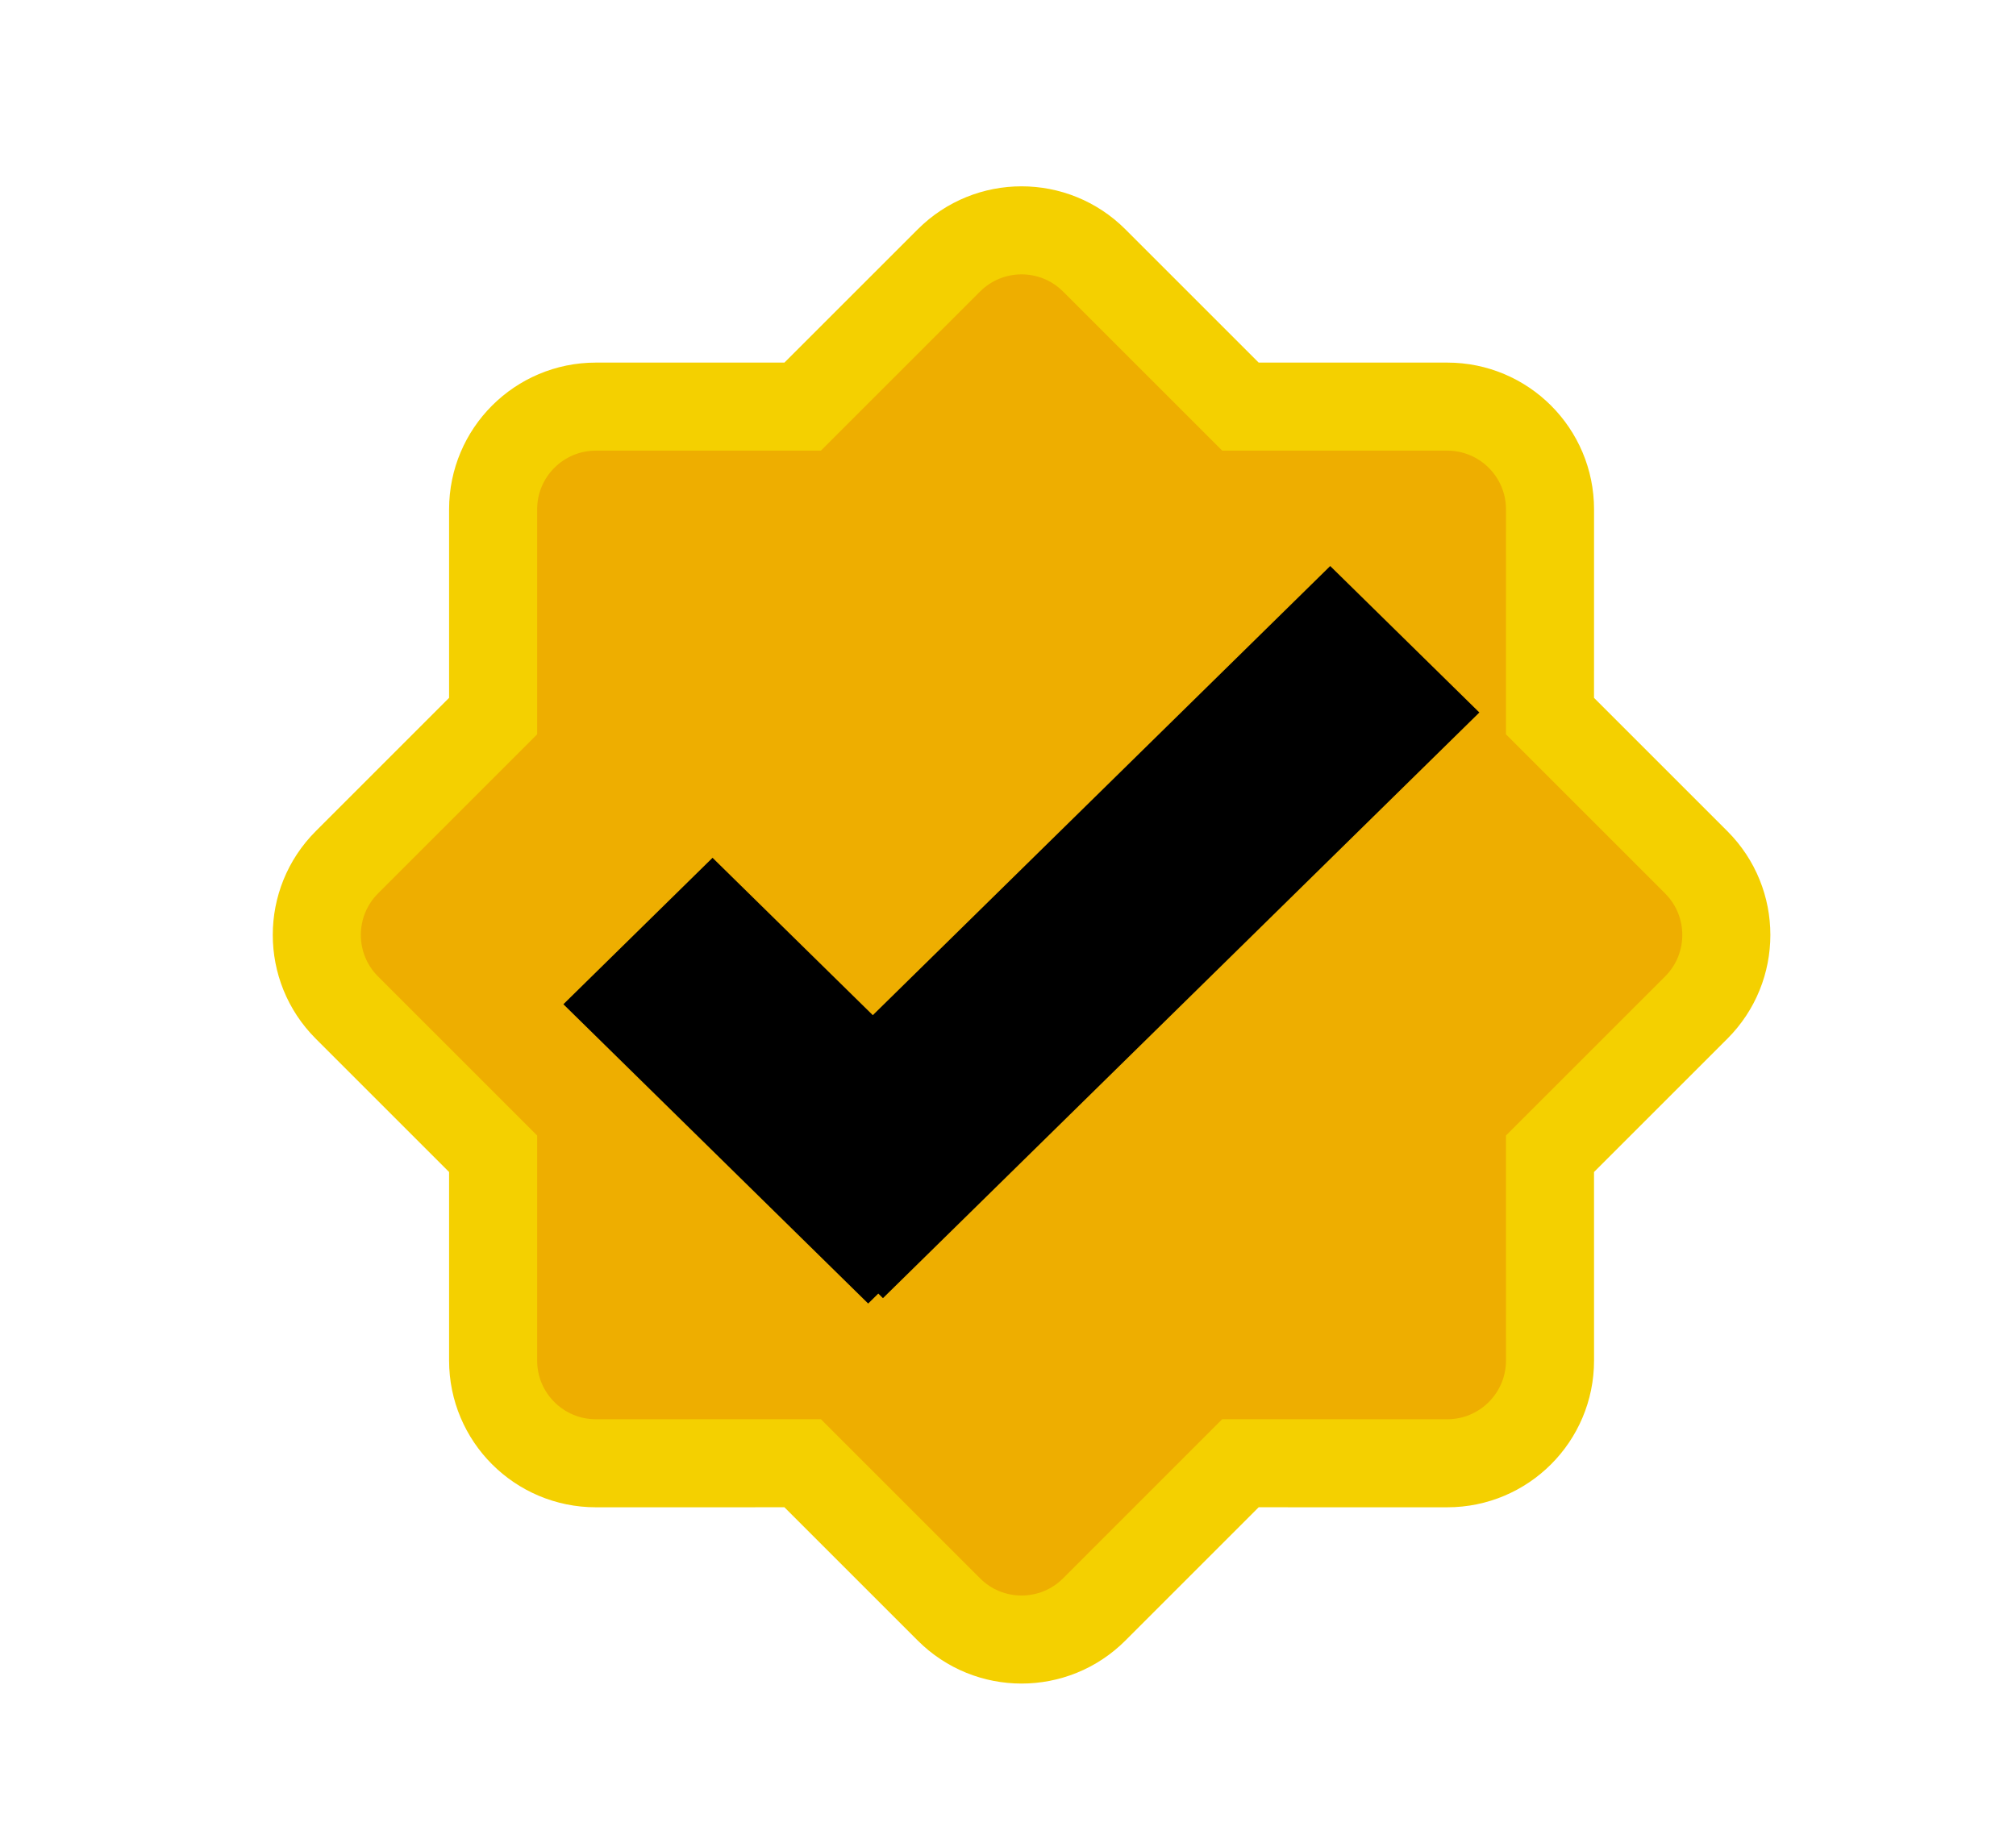
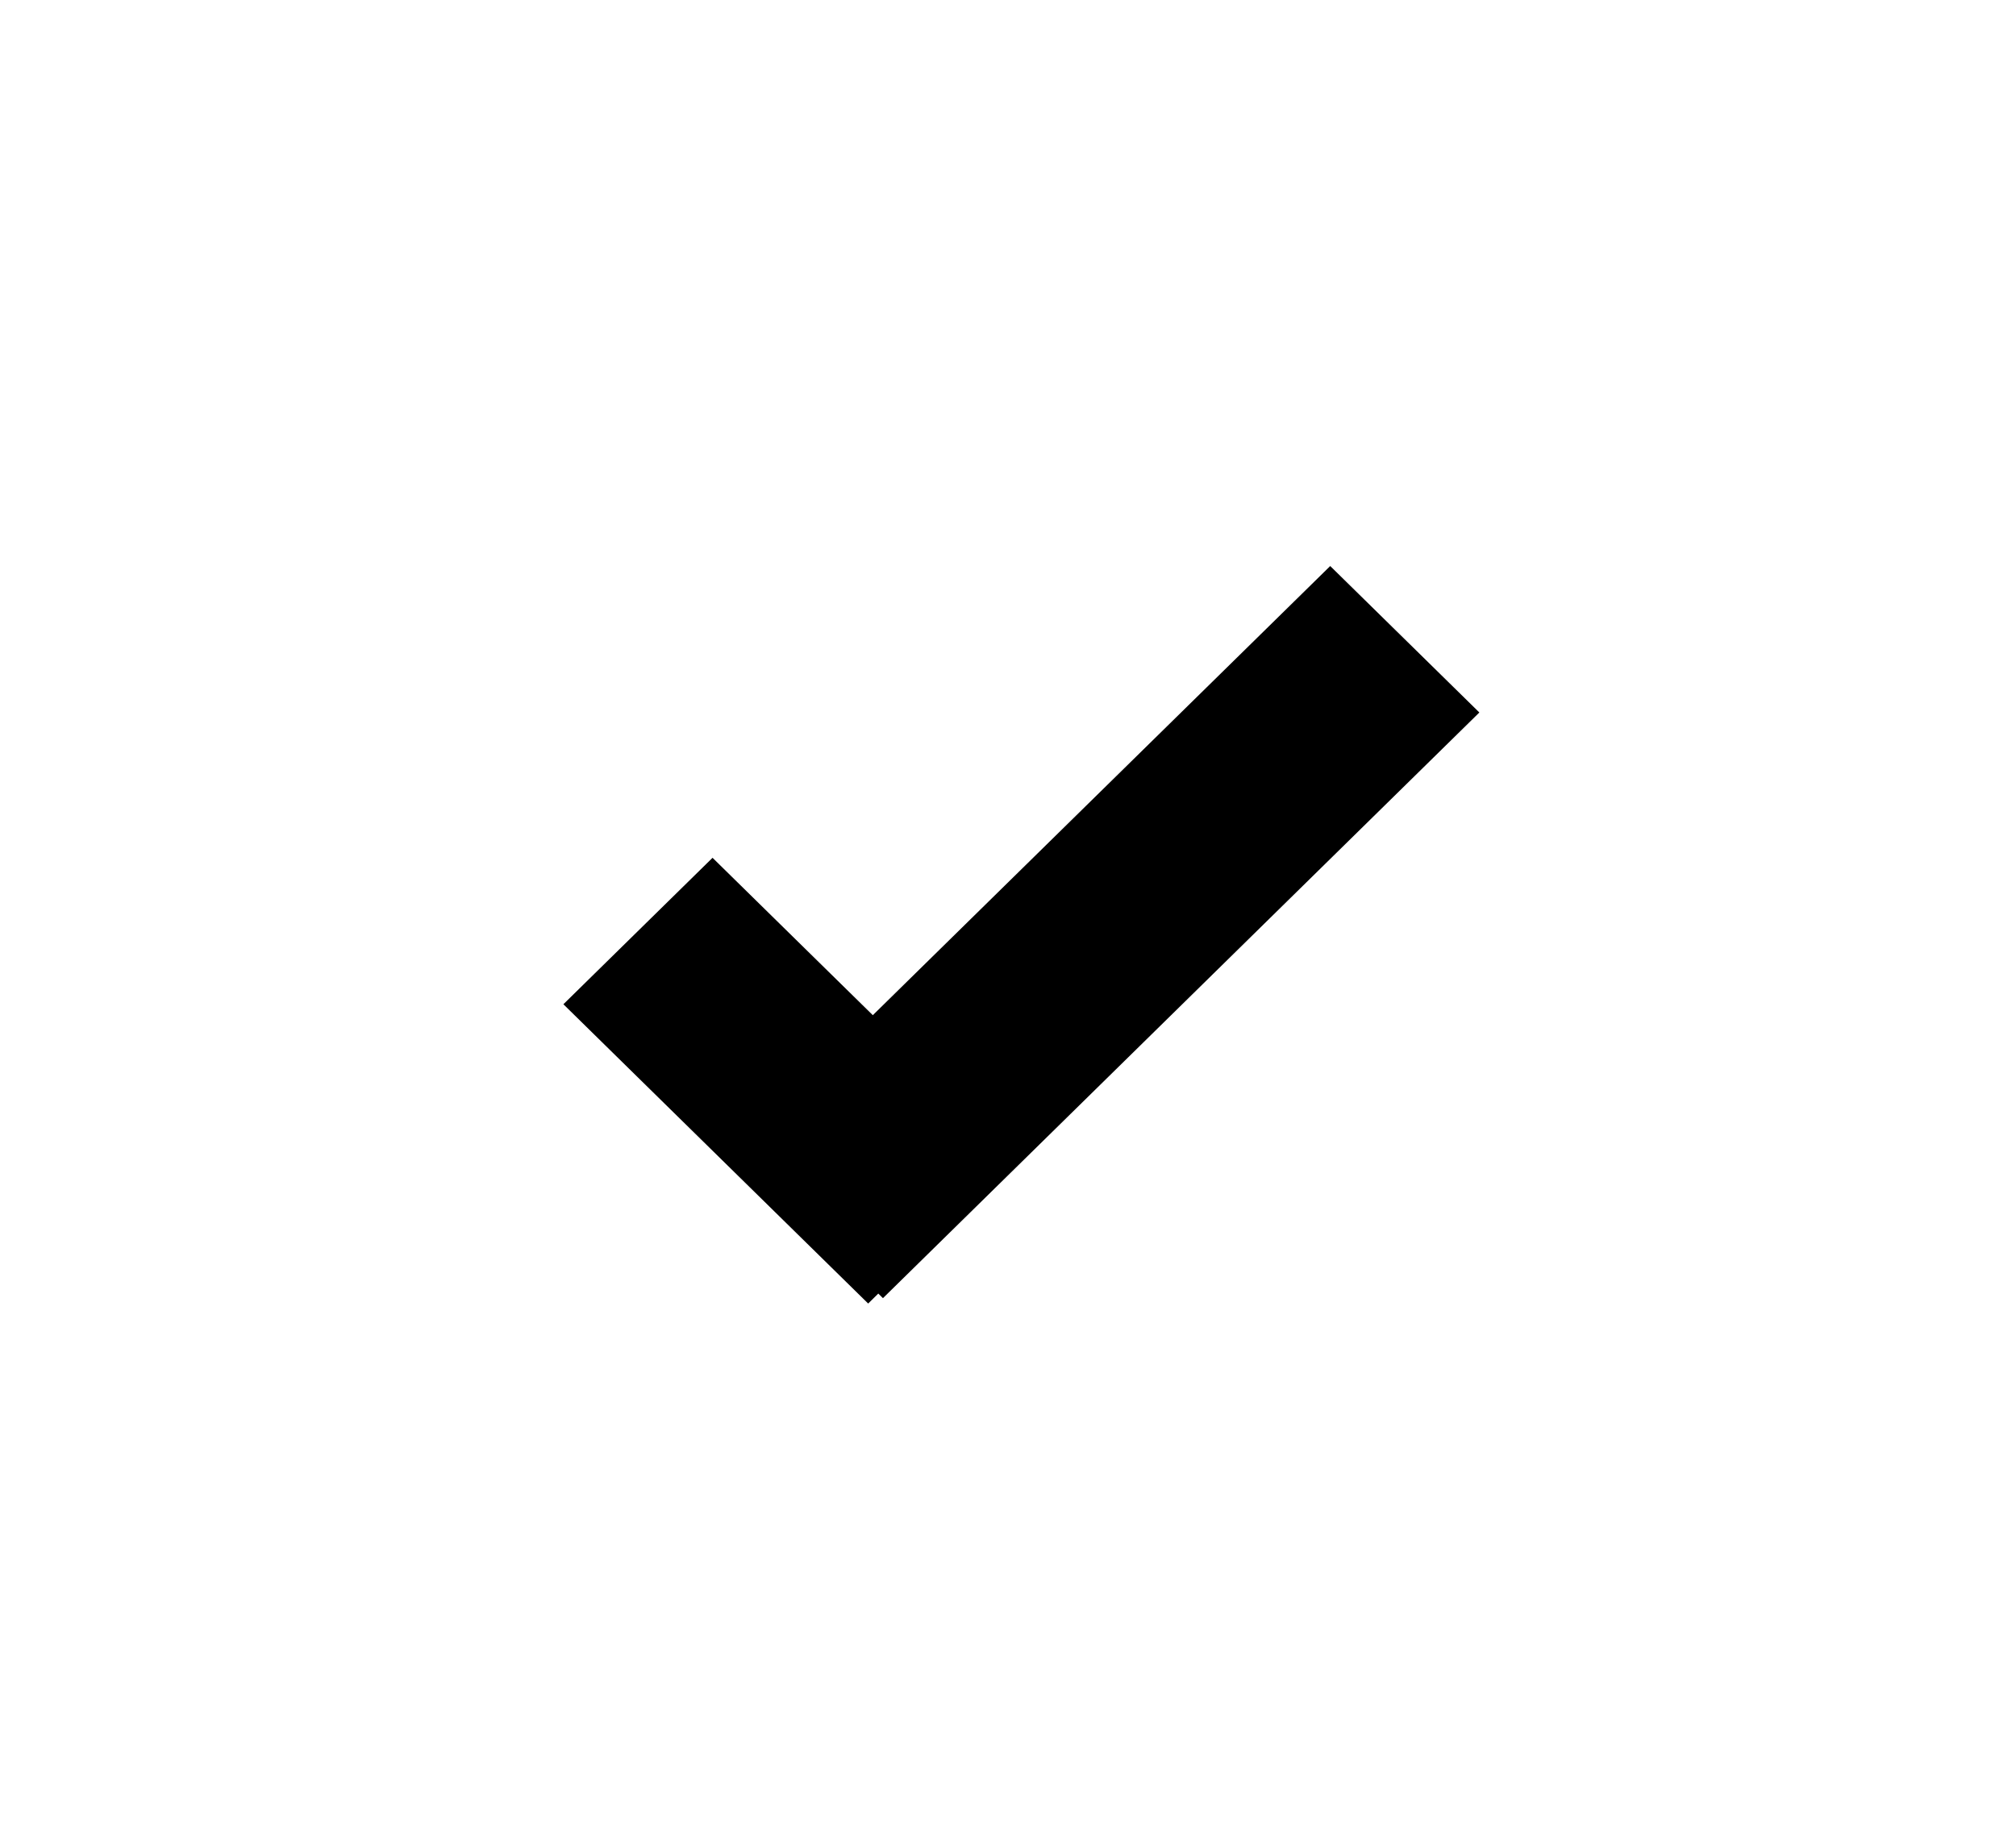
<svg xmlns="http://www.w3.org/2000/svg" height="64" viewBox="0 0 70 64" width="70">
  <g fill="none" fill-rule="evenodd" transform="translate(11 8)">
-     <path d="m24.471 0c.913 0 1.826.348 2.523 1.045l5.077 5.077 7.181 0c.985 0 1.877.399 2.523 1.045.646.646 1.045 1.538 1.045 2.523l-.001 7.18 5.078 5.078c.697.697 1.045 1.61 1.045 2.523s-.348 1.826-1.045 2.523l-5.078 5.077.001 7.181c0 .985-.399 1.877-1.045 2.523s-1.538 1.045-2.523 1.045l-7.181-.001-5.077 5.078c-.697.697-1.61 1.045-2.523 1.045s-1.826-.348-2.523-1.045l-5.078-5.078-7.18.001c-.985 0-1.877-.399-2.523-1.045-.646-.646-1.045-1.538-1.045-2.523l-0-7.181-5.077-5.077c-.697-.697-1.045-1.61-1.045-2.523s.348-1.826 1.045-2.523l5.077-5.078 0-7.18c0-.985.399-1.877 1.045-2.523.646-.646 1.538-1.045 2.523-1.045l7.18-0 5.078-5.077c.697-.697 1.61-1.045 2.523-1.045z" fill="#eeae00" fill-rule="nonzero" stroke="#f4d000" stroke-width="3.058" />
    <g fill="#000" transform="translate(10.703 13.761)">
-       <path d="m24.485-0 3.038 2.984-18.568 18.238-.164-.161-.351.346-8.44-8.29 3.038-2.984 5.565 5.466z" fill-rule="nonzero" />
      <path d="m24.485 0 3.038 2.984-18.568 18.238-.164-.161-.351.346-8.44-8.29 3.038-2.984 5.565 5.466z" stroke="#000" stroke-width="3" />
    </g>
  </g>
</svg>